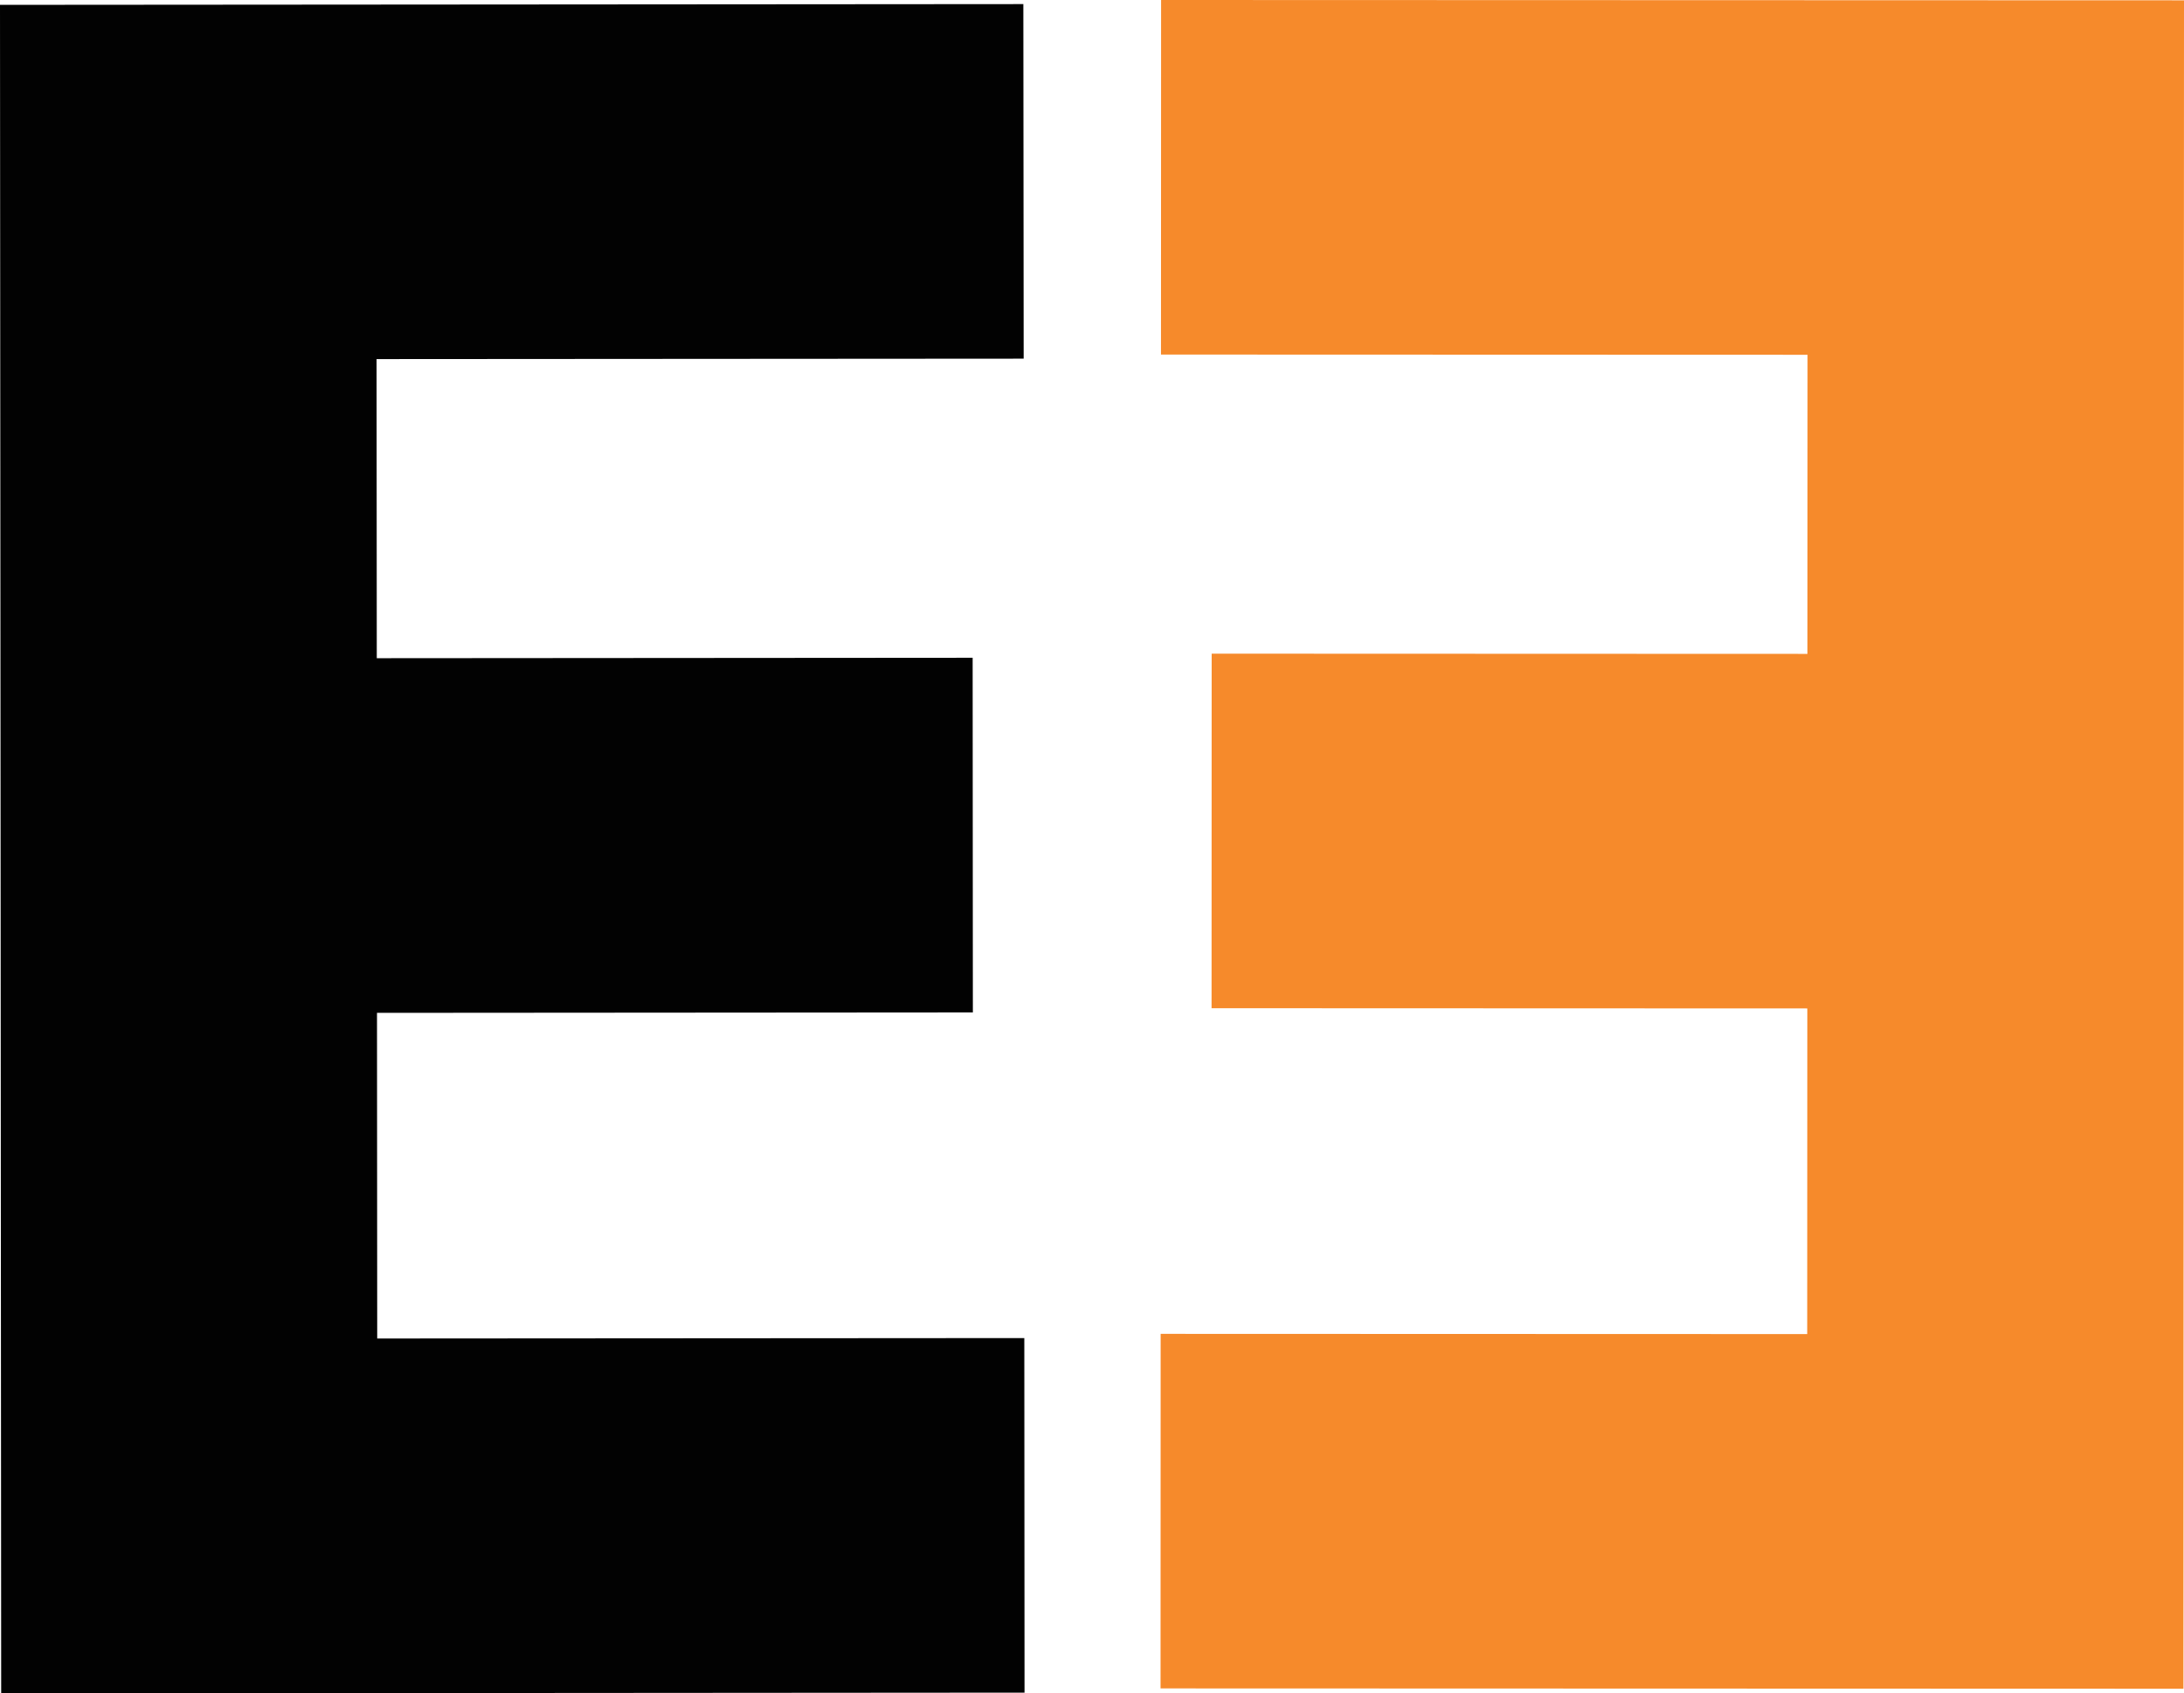
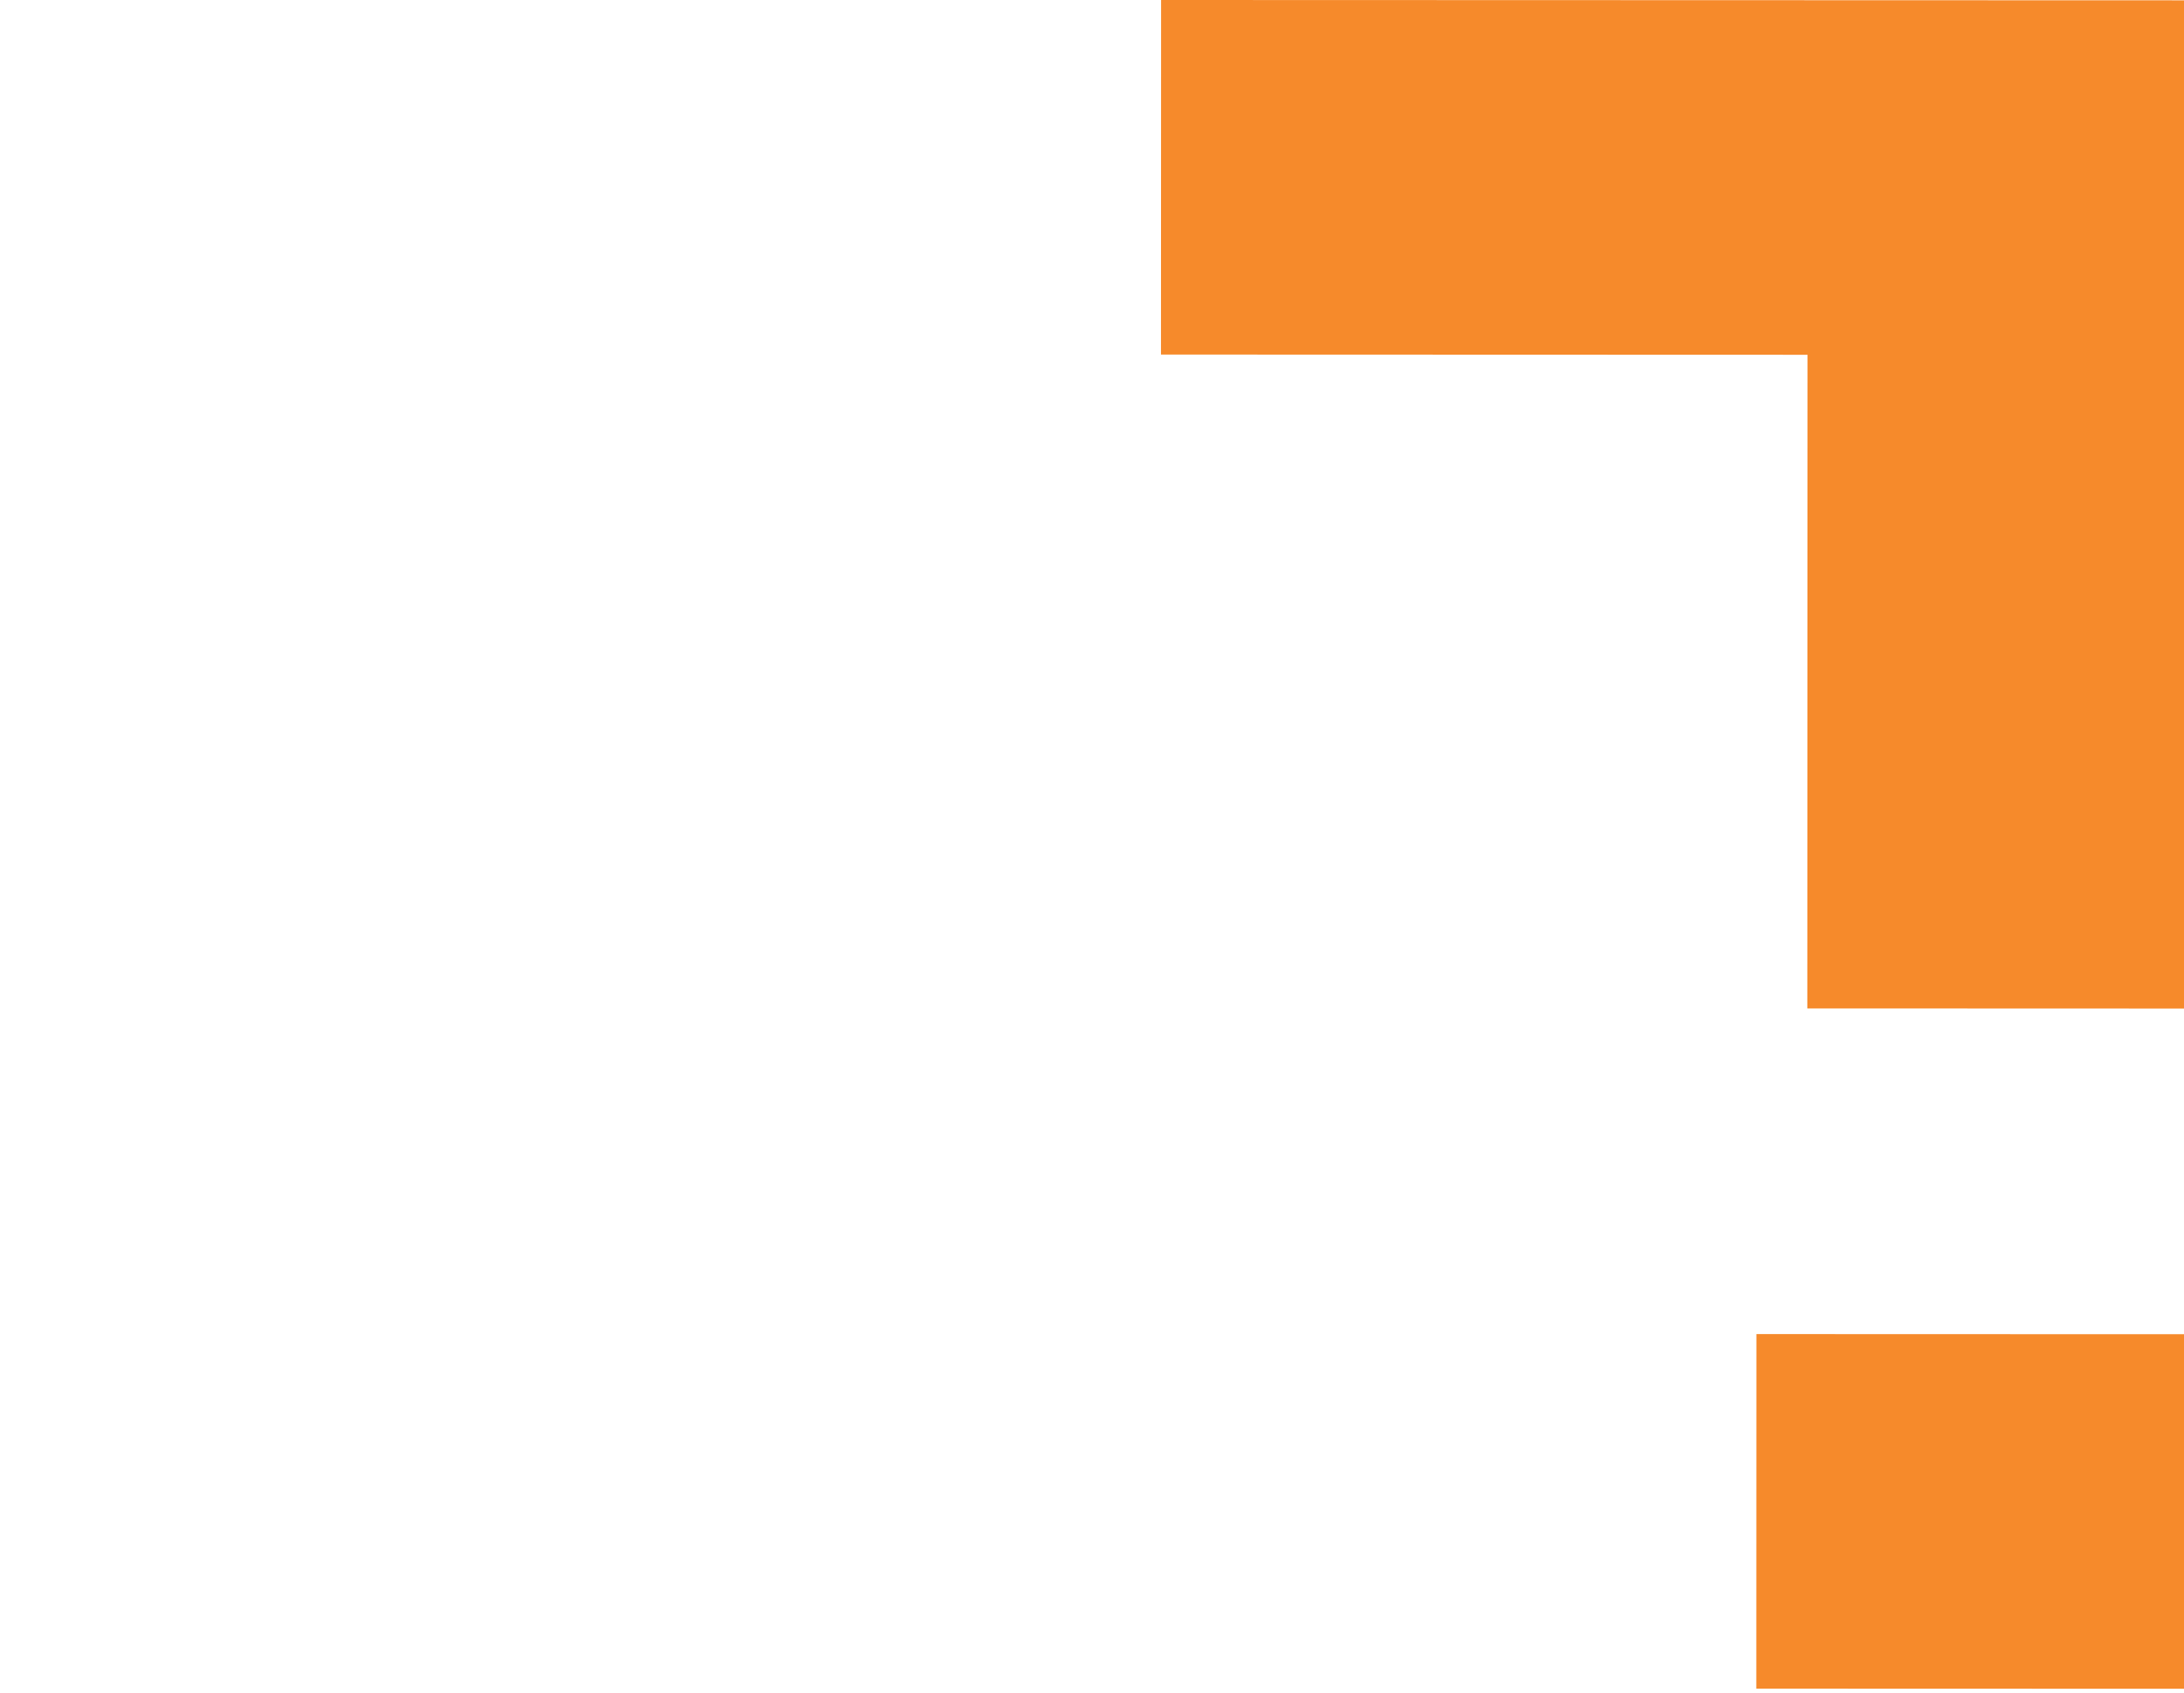
<svg xmlns="http://www.w3.org/2000/svg" version="1.1" id="Layer_1" x="0px" y="0px" viewBox="0 0 202.47 156.99" style="enable-background:new 0 0 202.47 156.99;" xml:space="preserve">
  <style type="text/css">
	.st0{fill:#F68A2B;}
	.st1{fill:#020202;}
</style>
  <g>
-     <path class="st0" d="M202.47,0.03L107.64,0l-0.01,32.87l59.94,0.02l-0.01,27.73l-55.23-0.02l-0.01,32.87l55.23,0.02l-0.01,30.19   l-59.94-0.02l-0.01,32.87l94.83,0.03L202.47,0.03z" />
-     <path class="st1" d="M94.96,124.05l-59.99,0.04L34.95,93.9l55.24-0.04l-0.02-32.88l-55.24,0.04l-0.02-27.73l59.99-0.04L94.87,0.38   L0,0.45l0.11,156.54l94.87-0.07L94.96,124.05z" />
+     <path class="st0" d="M202.47,0.03L107.64,0l-0.01,32.87l59.94,0.02l-0.01,27.73l-0.01,32.87l55.23,0.02l-0.01,30.19   l-59.94-0.02l-0.01,32.87l94.83,0.03L202.47,0.03z" />
  </g>
</svg>